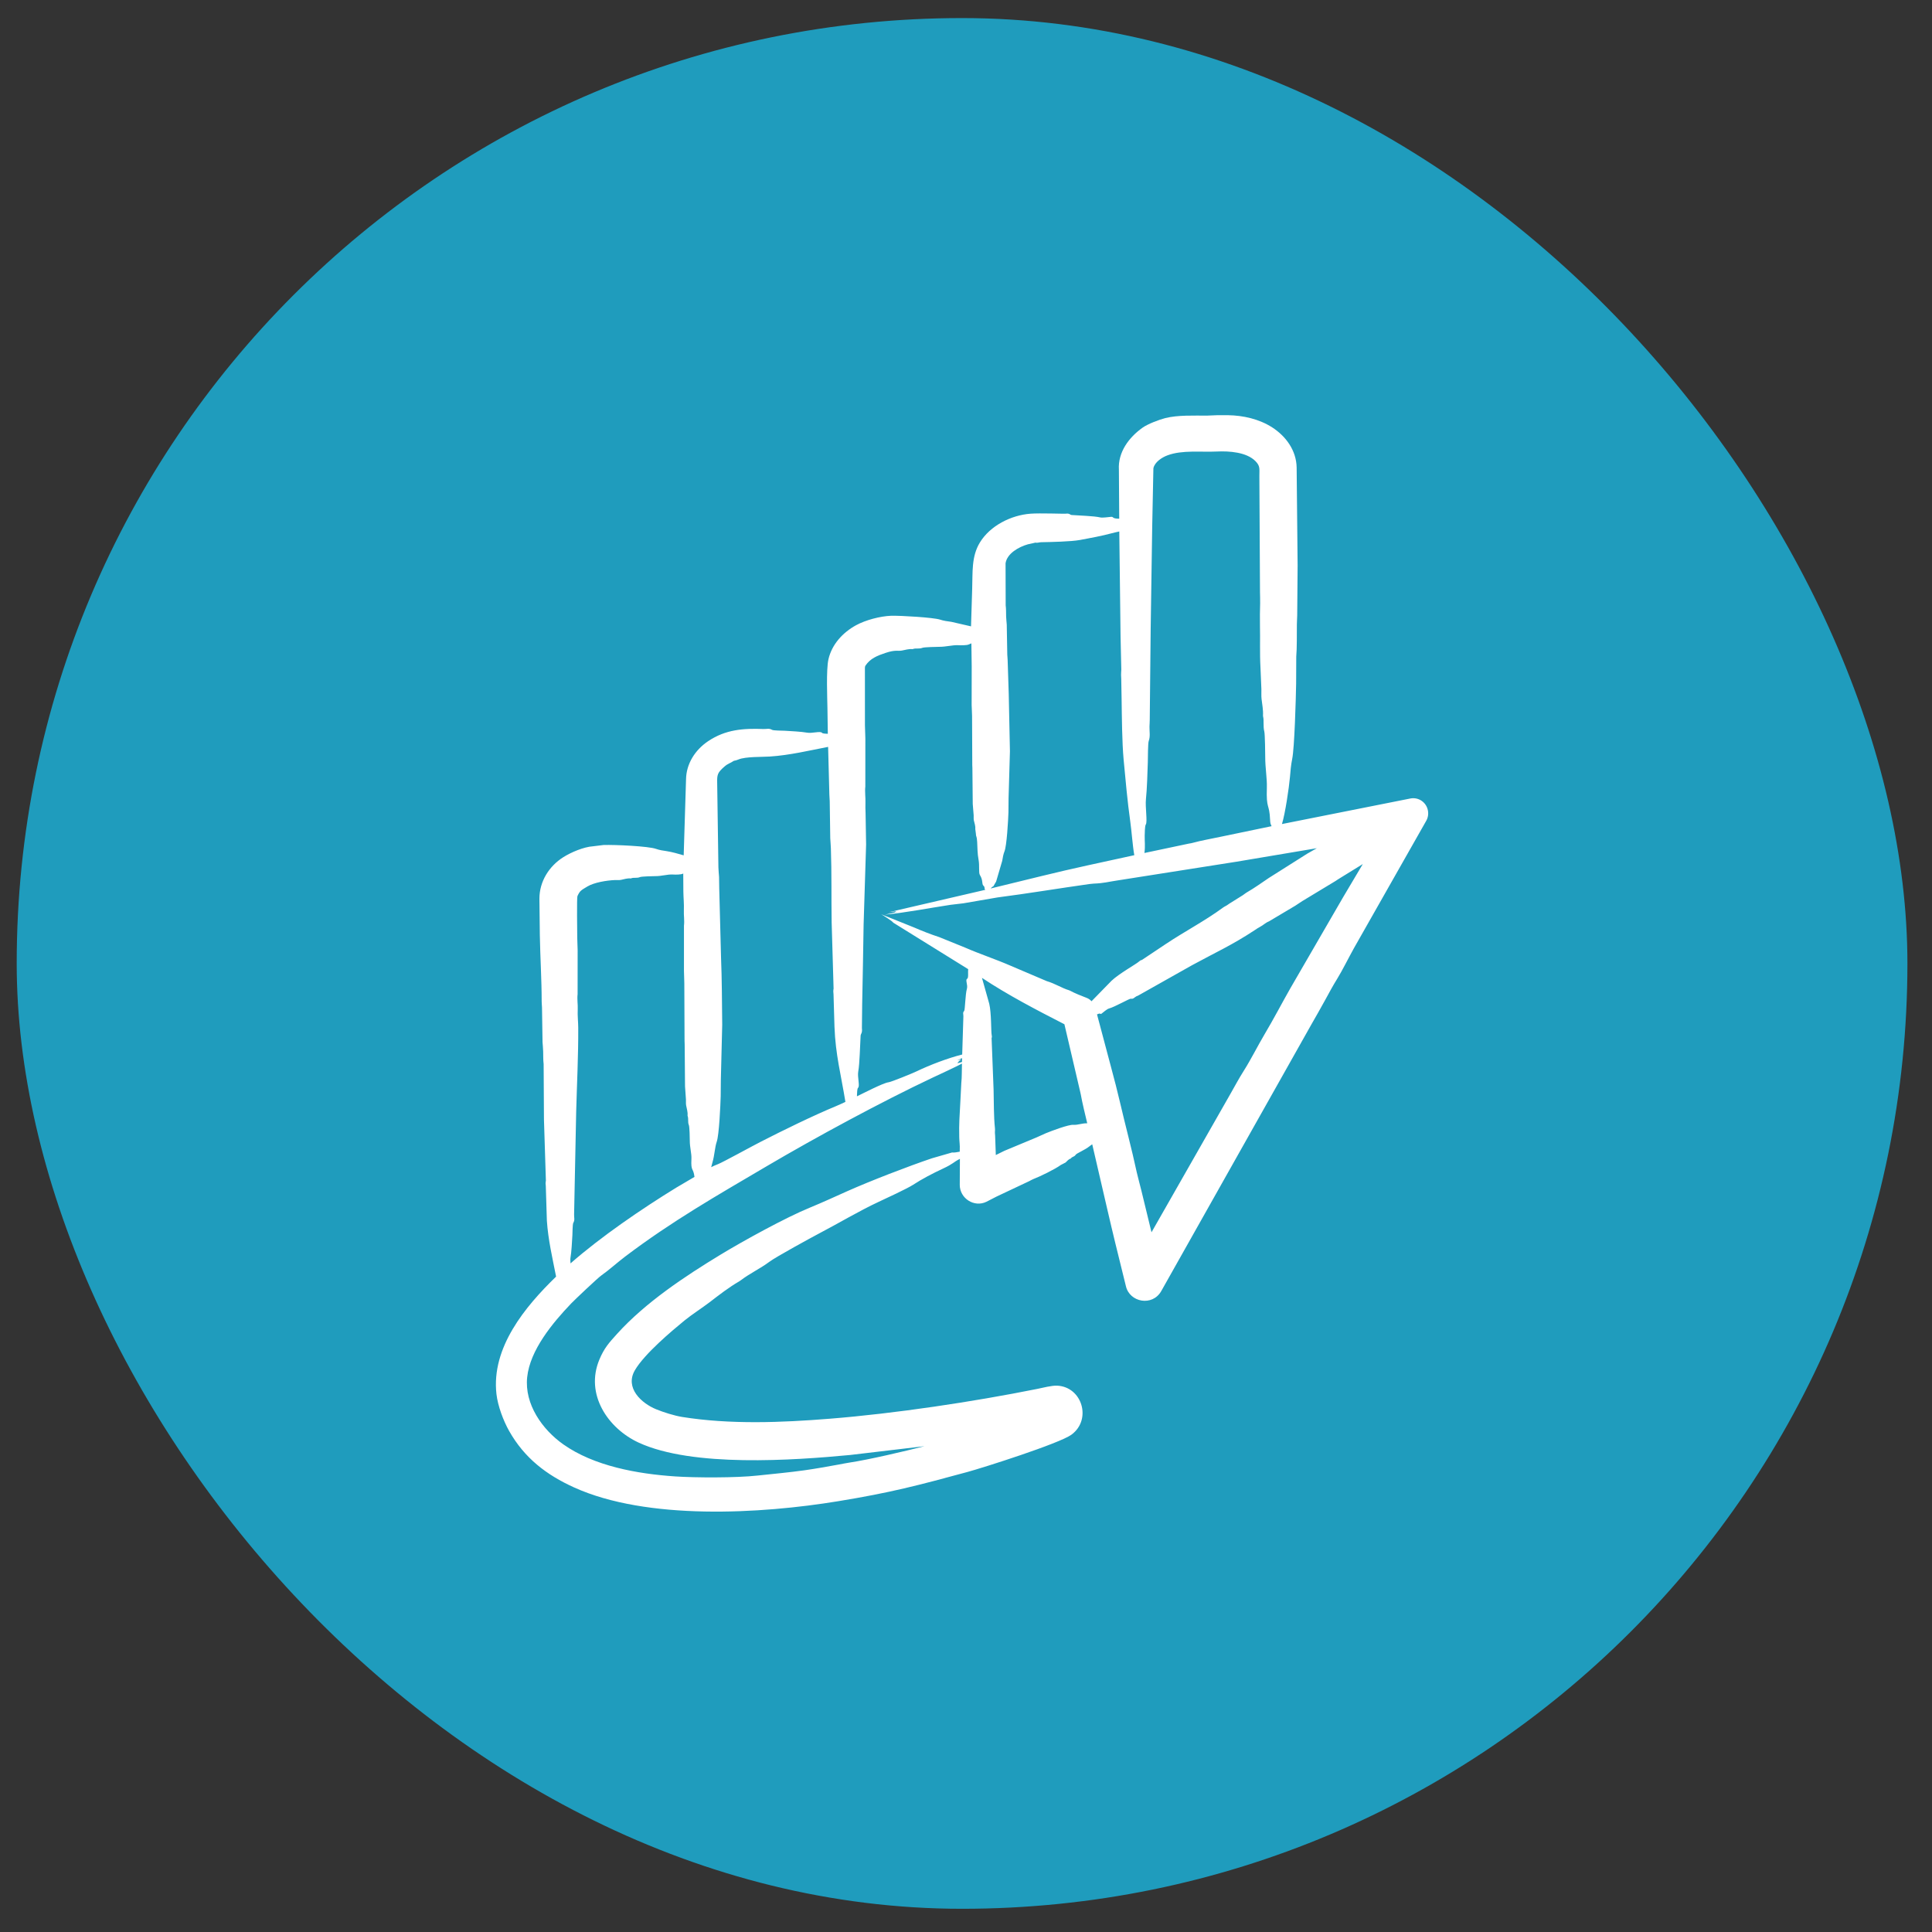
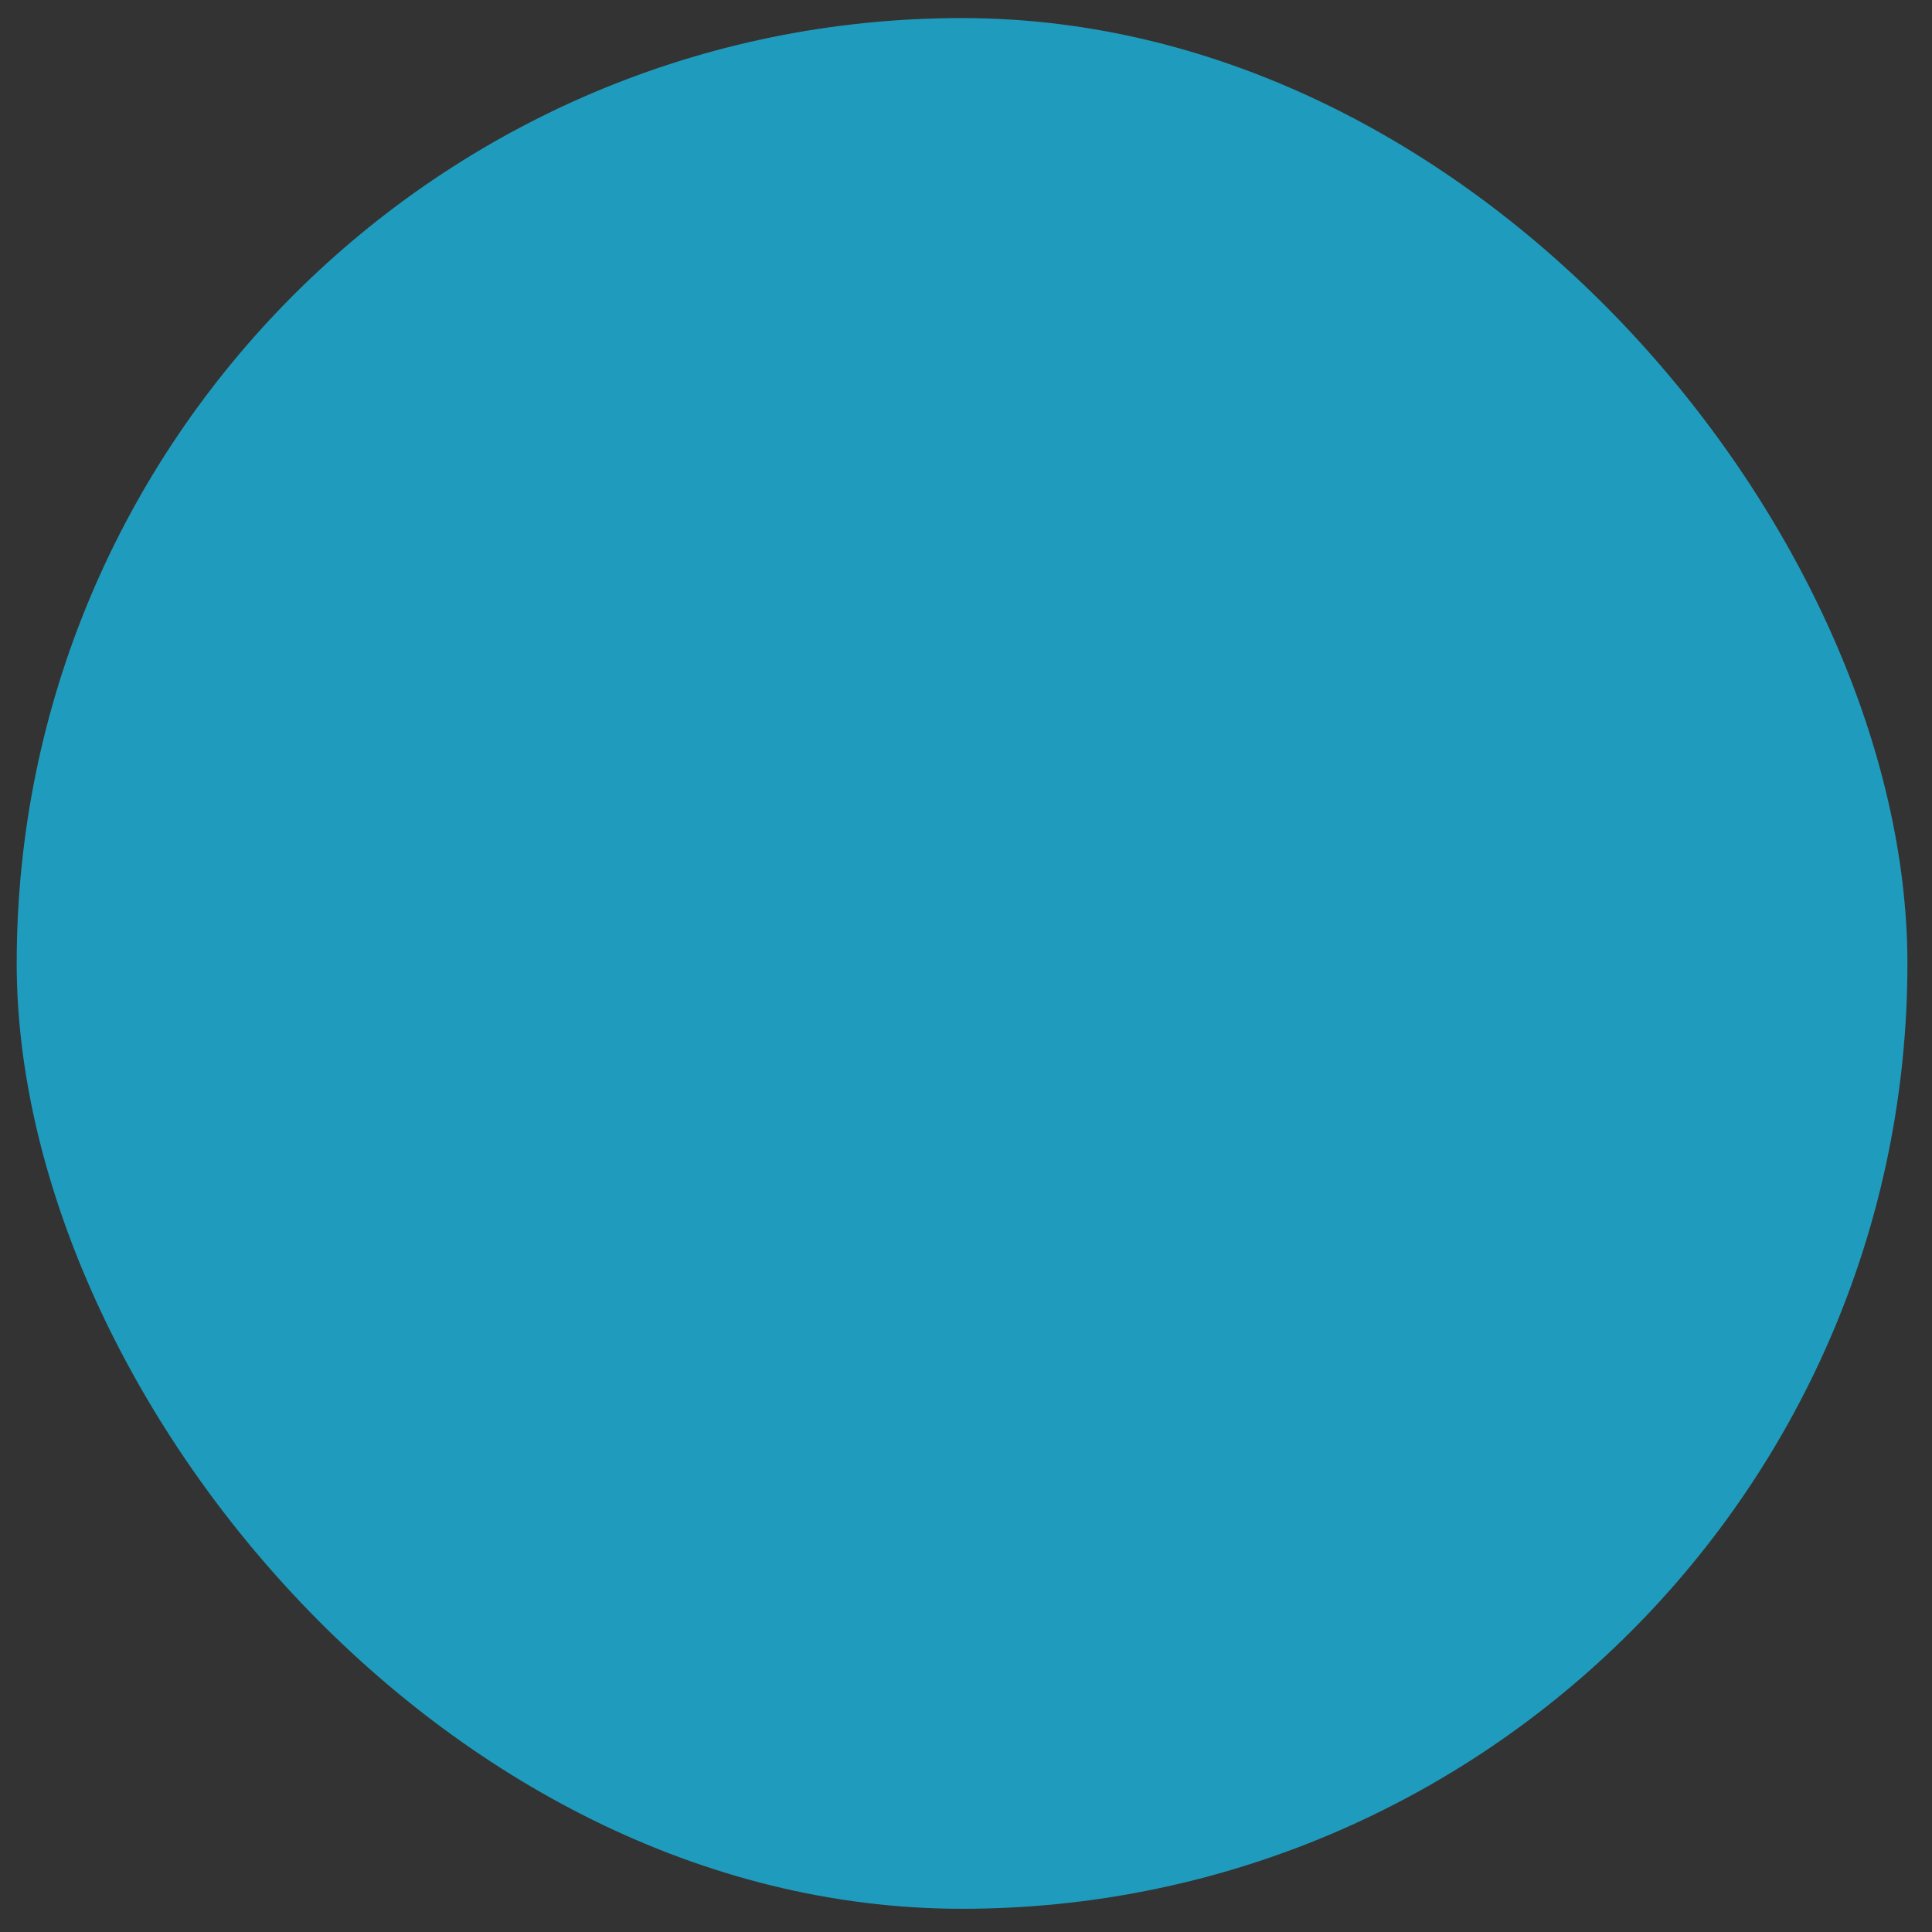
<svg xmlns="http://www.w3.org/2000/svg" width="65" height="65" viewBox="0 0 65 65" fill="none">
  <rect x="0" y="0" width="65" height="65" fill="#333333" stroke="none" />
  <rect x="0.562" y="0.608" width="63.611" height="63.611" rx="31.805" fill="#1F9CBD" />
-   <path fill-rule="evenodd" clip-rule="evenodd" d="M45.194 30.175L43.406 33.261C43.119 33.766 42.851 34.283 42.552 34.785C42.305 35.201 42.094 35.634 41.834 36.044C41.68 36.287 41.542 36.547 41.398 36.799L38.741 41.459L38.401 40.059C38.351 39.853 38.293 39.65 38.246 39.446C38.157 39.042 38.064 38.639 37.962 38.239C37.765 37.469 37.598 36.691 37.386 35.925L36.908 34.128C37.063 34.058 36.996 34.15 37.066 34.098C37.124 34.053 37.244 33.948 37.31 33.93C37.503 33.879 38.002 33.592 38.045 33.6C38.131 33.617 38.159 33.561 38.227 33.523C38.255 33.508 38.285 33.498 38.313 33.483L40.11 32.471C40.889 32.047 41.463 31.79 42.209 31.297C42.268 31.258 42.327 31.216 42.39 31.184C42.496 31.131 42.58 31.041 42.692 30.999L43.578 30.472C43.658 30.422 43.735 30.365 43.816 30.315L44.938 29.637C44.982 29.61 45.022 29.577 45.067 29.553L45.85 29.07L45.194 30.175ZM36.577 37.792C36.392 37.788 36.267 37.854 36.115 37.843C35.952 37.831 35.379 38.047 35.185 38.127L34.869 38.269L33.791 38.718L33.503 38.86L33.48 38.208C33.462 38.047 33.484 38.056 33.474 37.959C33.43 37.547 33.44 37.082 33.428 36.66L33.362 34.95C33.349 34.91 33.388 34.927 33.363 34.812C33.341 34.711 33.357 34.079 33.282 33.77L33.037 32.899C33.914 33.481 34.863 33.974 35.811 34.46L36.332 36.689C36.341 36.729 36.352 36.768 36.359 36.807C36.418 37.133 36.5 37.456 36.576 37.78L36.578 37.792C36.578 37.792 36.578 37.792 36.577 37.792ZM32.031 38.774L31.355 38.969C30.551 39.24 29.281 39.731 28.515 40.072C28.091 40.262 27.669 40.456 27.253 40.627C26.447 40.955 24.997 41.753 24.245 42.21C23.051 42.935 21.719 43.816 20.759 44.878C20.486 45.18 20.328 45.354 20.166 45.74C19.676 46.908 20.451 48.058 21.491 48.537C23.304 49.372 26.697 49.132 28.604 48.951L31.103 48.656C30.423 48.829 29.243 49.107 28.573 49.208C28.459 49.226 28.343 49.249 28.228 49.271C27.845 49.341 27.461 49.41 27.075 49.465C26.547 49.539 26.017 49.587 25.491 49.643C24.769 49.724 23.376 49.718 22.708 49.672C21.441 49.586 19.989 49.326 18.953 48.595C18.247 48.097 17.641 47.245 17.736 46.336C17.832 45.419 18.593 44.506 19.219 43.851C19.331 43.734 20.113 42.992 20.236 42.907C20.452 42.759 20.778 42.468 21.033 42.275C22.613 41.08 24.116 40.225 25.795 39.236C27.463 38.254 29.645 37.074 31.377 36.256C31.71 36.1 32.047 35.946 32.364 35.784C32.357 35.978 32.364 36.252 32.342 36.438L32.31 37.066C32.285 37.562 32.261 37.775 32.273 38.27C32.275 38.39 32.299 38.546 32.29 38.67C32.288 38.695 32.288 38.721 32.29 38.747C32.189 38.768 32.097 38.782 32.031 38.774ZM19.194 42.496C19.194 42.499 19.194 42.502 19.195 42.505C20.221 41.605 21.589 40.671 22.75 39.958L23.365 39.596C23.326 39.273 23.24 39.432 23.262 38.994C23.272 38.804 23.206 38.614 23.207 38.368C23.208 38.322 23.2 37.911 23.177 37.855C23.13 37.742 23.173 37.655 23.135 37.546C23.133 37.54 23.131 37.535 23.132 37.529C23.144 37.413 23.105 37.304 23.085 37.193C23.072 37.126 23.081 37.059 23.078 36.993L23.047 36.549L23.036 35.246C23.04 35.17 23.031 35.095 23.031 35.019L23.023 33.085C23.022 32.945 23.013 32.805 23.011 32.665L23.011 31.145C23.033 30.97 23 30.797 23.008 30.623C23.017 30.419 22.993 30.192 22.991 29.994L22.987 29.389C22.909 29.432 22.724 29.427 22.637 29.422C22.447 29.412 22.274 29.479 22.031 29.477C21.986 29.477 21.59 29.485 21.534 29.508C21.425 29.555 21.319 29.513 21.234 29.551C21.229 29.553 21.223 29.555 21.218 29.554C21.106 29.542 21 29.581 20.892 29.602C20.828 29.615 20.763 29.605 20.699 29.608C20.407 29.619 19.983 29.691 19.76 29.826C19.547 29.955 19.512 29.965 19.427 30.149C19.403 30.202 19.42 31.415 19.421 31.55C19.422 31.687 19.432 31.824 19.434 31.961L19.433 33.449C19.412 33.621 19.445 33.791 19.437 33.961C19.427 34.168 19.453 34.381 19.454 34.577C19.459 35.526 19.41 36.454 19.385 37.401L19.315 40.859C19.311 40.969 19.347 41.042 19.288 41.142C19.261 41.188 19.262 41.487 19.257 41.567C19.247 41.746 19.226 42.137 19.195 42.3C19.183 42.363 19.191 42.431 19.194 42.496ZM23.968 39.114C23.953 39.164 23.941 39.216 23.927 39.268C24.003 39.23 24.08 39.195 24.157 39.166C24.31 39.109 25.304 38.561 25.597 38.412C26.355 38.024 27.355 37.534 28.133 37.212C28.235 37.169 28.339 37.121 28.443 37.072C28.296 36.162 28.109 35.488 28.075 34.54L28.043 33.456C28.021 33.285 28.055 33.281 28.044 33.226L27.98 31.029C27.967 30.207 27.983 29.368 27.954 28.542C27.95 28.429 27.939 28.316 27.933 28.202L27.915 26.95C27.914 26.877 27.903 26.803 27.903 26.728L27.861 25.128C27.206 25.254 26.572 25.408 25.9 25.453C25.644 25.47 25.086 25.451 24.844 25.552C24.737 25.597 24.7 25.588 24.681 25.602C24.57 25.68 24.498 25.681 24.37 25.793C24.138 25.997 24.122 26.061 24.129 26.348L24.17 29.183C24.174 29.29 24.184 29.396 24.192 29.503L24.198 29.895L24.259 32.23C24.287 32.901 24.291 33.789 24.298 34.477L24.252 36.329L24.247 36.88C24.238 37.202 24.193 38.187 24.114 38.412C24.047 38.607 24.043 38.865 23.968 39.114ZM32.267 35.7C32.388 35.621 32.327 35.646 32.203 35.676C32.259 35.65 32.314 35.624 32.369 35.599C32.368 35.642 32.367 35.686 32.365 35.728C32.306 35.749 32.249 35.767 32.208 35.766C32.227 35.743 32.248 35.722 32.267 35.7ZM28.832 36.839C28.831 36.854 28.83 36.87 28.832 36.884C29.024 36.792 29.721 36.431 29.89 36.413C29.985 36.403 30.706 36.108 30.84 36.043C31.285 35.829 31.894 35.597 32.372 35.478L32.412 34.194C32.415 34.121 32.381 34.072 32.439 34.011C32.469 33.979 32.475 33.453 32.532 33.259C32.566 33.142 32.471 32.968 32.537 32.932C32.593 32.901 32.56 32.708 32.573 32.606L30.051 31.041C30.038 31 29.711 30.794 29.647 30.759L30.749 31.202C31.025 31.321 31.306 31.433 31.597 31.527L32.463 31.878C32.955 32.094 33.494 32.27 34.001 32.491L35.217 33.009C35.492 33.089 35.747 33.253 35.955 33.312C35.969 33.316 35.983 33.322 35.996 33.328C36.18 33.426 36.368 33.499 36.555 33.571C36.623 33.596 36.679 33.636 36.723 33.686L37.396 32.997C37.643 32.761 38.225 32.435 38.31 32.358C38.401 32.275 38.409 32.314 38.437 32.284L39.222 31.76C39.856 31.337 40.547 30.977 41.137 30.542C41.218 30.482 41.235 30.495 41.362 30.4L41.815 30.117C41.855 30.091 41.891 30.058 41.931 30.034C42.244 29.851 42.401 29.73 42.69 29.537L43.979 28.722L44.303 28.537L41.602 28.991L37.586 29.623C37.289 29.667 37.128 29.717 36.798 29.728C36.753 29.73 36.701 29.735 36.655 29.742C35.63 29.886 34.586 30.061 33.562 30.193L32.411 30.391L31.977 30.442C31.244 30.553 30.499 30.702 29.759 30.774L30.216 30.675C30.2 30.677 30.186 30.678 30.172 30.681C30.039 30.701 30.121 30.688 30.153 30.658C30.072 30.662 29.979 30.685 29.892 30.693L33.15 29.937C33.098 29.895 33.154 29.86 33.09 29.802C33.02 29.739 33.083 29.623 32.968 29.439C32.918 29.36 32.962 29.131 32.922 28.92C32.885 28.725 32.885 28.528 32.876 28.331C32.865 28.103 32.834 28.171 32.832 28.044L32.812 27.889C32.823 27.79 32.785 27.696 32.764 27.601C32.752 27.544 32.762 27.487 32.758 27.43L32.727 27.05L32.716 25.934C32.72 25.869 32.711 25.805 32.711 25.739L32.704 24.083C32.703 23.963 32.692 23.843 32.69 23.723L32.692 22.421L32.681 21.645C32.652 21.655 32.623 21.667 32.596 21.681C32.529 21.716 32.307 21.711 32.234 21.707C32.038 21.698 31.837 21.764 31.577 21.762C31.53 21.762 31.096 21.771 31.038 21.794C30.916 21.842 30.812 21.798 30.714 21.836C30.708 21.838 30.701 21.84 30.696 21.839C30.574 21.827 30.46 21.866 30.343 21.887C30.198 21.913 30.127 21.855 29.797 21.965C29.519 22.057 29.279 22.152 29.117 22.395C29.101 22.42 29.102 22.447 29.099 22.467L29.1 24.403C29.102 24.551 29.112 24.7 29.114 24.848L29.113 26.461C29.092 26.647 29.124 26.83 29.117 27.015C29.112 27.126 29.117 27.238 29.121 27.349L29.139 28.414L29.055 31.112L29.034 32.383L29.007 33.783L28.998 34.588C29.017 34.769 28.959 34.77 28.954 34.848C28.934 35.173 28.924 35.777 28.875 36.048C28.841 36.235 28.936 36.537 28.87 36.596C28.835 36.626 28.837 36.773 28.832 36.839ZM33.421 29.818C33.38 29.835 33.354 29.863 33.33 29.892L35.058 29.47C36.077 29.219 37.134 28.997 38.162 28.772C38.107 28.466 38.074 27.978 38.026 27.635C37.934 26.985 37.864 26.214 37.803 25.554C37.749 24.967 37.744 24.112 37.735 23.52L37.723 22.84C37.706 22.64 37.732 22.546 37.724 22.482L37.7 21.412L37.657 17.881C37.571 17.899 37.485 17.919 37.399 17.942C37.099 18.024 36.647 18.11 36.334 18.167C36.029 18.223 35.352 18.236 35.034 18.242C34.95 18.244 34.9 18.273 34.837 18.256L34.581 18.313C34.273 18.4 33.88 18.622 33.831 18.951L33.835 20.366C33.852 20.491 33.846 20.616 33.85 20.741C33.853 20.832 33.865 20.924 33.871 21.015L33.889 22.026C33.89 22.085 33.901 22.146 33.901 22.205L33.938 23.35L33.978 25.276L33.932 26.861L33.928 27.333C33.919 27.607 33.871 28.457 33.794 28.645C33.753 28.747 33.737 28.854 33.719 28.96L33.514 29.658L33.421 29.818ZM38.512 28.118C38.515 28.05 38.514 27.788 38.549 27.739C38.611 27.652 38.525 27.148 38.554 26.884C38.589 26.57 38.607 25.977 38.617 25.645C38.621 25.513 38.619 25.005 38.648 24.928C38.704 24.776 38.671 24.617 38.673 24.448C38.675 24.372 38.682 24.296 38.682 24.218L38.713 21.165L38.765 17.707L38.803 15.833C38.804 15.795 38.804 15.739 38.807 15.743C38.858 15.541 39.091 15.389 39.28 15.319C39.778 15.133 40.41 15.217 40.937 15.191C41.358 15.171 41.94 15.21 42.241 15.517C42.408 15.687 42.367 15.783 42.37 16.027L42.391 19.922C42.391 20.047 42.4 20.173 42.396 20.298C42.389 20.544 42.385 20.788 42.39 21.035C42.401 21.508 42.38 21.981 42.407 22.453L42.438 23.188C42.441 23.298 42.431 23.409 42.444 23.519C42.465 23.703 42.503 23.884 42.492 24.076C42.491 24.084 42.492 24.095 42.495 24.103C42.532 24.251 42.489 24.426 42.537 24.615C42.559 24.705 42.568 25.391 42.567 25.464C42.566 25.837 42.632 26.192 42.622 26.5C42.597 27.248 42.706 27.013 42.731 27.584C42.736 27.692 42.743 27.714 42.781 27.796L41.068 28.152C40.756 28.221 40.429 28.273 40.129 28.356C40.092 28.366 40.048 28.376 40.008 28.38L38.503 28.698C38.535 28.446 38.508 28.321 38.512 28.118ZM48.041 27.27C47.99 26.993 47.727 26.812 47.453 26.864L43.13 27.724C43.239 27.372 43.366 26.514 43.399 26.145C43.416 25.94 43.433 25.735 43.474 25.536C43.551 25.17 43.598 23.524 43.607 23.003L43.611 22.09C43.636 21.827 43.629 21.3 43.632 21.006C43.633 20.905 43.641 20.804 43.643 20.703L43.657 19.024L43.624 15.729C43.614 15.149 43.258 14.674 42.803 14.38C42.364 14.097 41.825 13.977 41.318 13.969H40.952C40.837 13.969 40.723 13.983 40.609 13.983C40.169 13.985 39.627 13.959 39.198 14.068C39.003 14.118 38.617 14.262 38.44 14.389C37.982 14.715 37.608 15.211 37.644 15.805L37.655 17.451C37.4 17.451 37.474 17.38 37.384 17.388C37.294 17.396 37.096 17.426 37.015 17.408C36.801 17.358 36.314 17.347 36.056 17.327C35.994 17.323 35.992 17.263 35.849 17.283C35.792 17.29 34.989 17.258 34.668 17.283C34.02 17.332 33.313 17.683 32.967 18.252C32.677 18.728 32.728 19.253 32.708 19.811L32.669 21.073L32.008 20.921C31.878 20.904 31.748 20.887 31.622 20.845C31.412 20.777 30.326 20.708 29.977 20.717C29.616 20.731 29.126 20.857 28.796 21.038C28.355 21.281 27.987 21.677 27.872 22.182C27.791 22.535 27.835 23.532 27.838 23.807L27.851 24.688C27.793 24.684 27.681 24.686 27.654 24.654C27.598 24.586 27.321 24.683 27.143 24.648C26.974 24.616 26.587 24.596 26.402 24.585C26.321 24.581 26.02 24.582 25.974 24.554C25.874 24.495 25.797 24.531 25.687 24.527C25.026 24.502 24.414 24.536 23.816 24.942C23.391 25.23 23.089 25.689 23.081 26.221L23.002 28.777C22.809 28.722 22.627 28.667 22.43 28.636C22.31 28.618 22.189 28.602 22.073 28.56C21.822 28.469 20.702 28.417 20.307 28.429L19.948 28.473C19.644 28.492 19.211 28.674 18.949 28.841C18.474 29.142 18.148 29.653 18.148 30.237L18.162 31.462C18.175 32.214 18.224 32.958 18.224 33.696C18.224 33.764 18.234 33.833 18.235 33.901L18.253 35.057C18.26 35.162 18.271 35.266 18.274 35.371C18.279 35.514 18.272 35.656 18.29 35.798L18.301 37.667L18.365 39.694C18.375 39.743 18.341 39.75 18.363 39.907L18.399 41.069C18.442 41.714 18.586 42.323 18.709 42.95C17.67 43.958 16.523 45.335 16.703 46.905C16.749 47.301 16.932 47.793 17.129 48.143C17.645 49.058 18.389 49.623 19.312 50.042C21.773 51.158 25.601 50.934 28.203 50.506C29.967 50.217 30.882 49.976 32.545 49.524C33.059 49.385 35.643 48.565 36.048 48.268C36.738 47.762 36.41 46.661 35.569 46.619C35.384 46.61 35.077 46.692 34.893 46.729C32.733 47.163 30.108 47.556 27.92 47.731C26.302 47.861 24.561 47.931 22.945 47.671C22.687 47.629 22.326 47.516 22.075 47.413C21.578 47.211 21.017 46.692 21.359 46.102C21.679 45.55 22.61 44.77 23.029 44.427C23.274 44.227 23.615 44.009 23.869 43.816C24.191 43.569 24.507 43.321 24.874 43.107C24.892 43.096 24.91 43.084 24.927 43.071C25.221 42.846 25.585 42.676 25.881 42.454C26.109 42.283 27.316 41.626 27.525 41.516C28.192 41.168 28.91 40.737 29.569 40.431C29.796 40.326 30.524 39.988 30.715 39.864C31.021 39.665 31.365 39.484 31.728 39.315C32.088 39.147 32.063 39.105 32.295 38.988L32.29 39.866C32.292 40.318 32.774 40.633 33.188 40.432L33.528 40.257L34.63 39.737C34.673 39.717 34.712 39.689 34.757 39.672C34.982 39.587 35.5 39.335 35.688 39.195L35.849 39.112C35.904 39.063 35.95 38.999 36.021 38.98C36.025 38.979 36.028 38.975 36.03 38.972C36.069 38.913 36.145 38.923 36.189 38.852C36.221 38.799 36.501 38.692 36.663 38.559C36.69 38.538 36.718 38.516 36.747 38.499L37.255 40.691C37.344 41.07 37.431 41.45 37.524 41.827L37.88 43.272C38.005 43.816 38.771 43.963 39.069 43.437L44.11 34.484C44.269 34.203 44.433 33.922 44.587 33.638C44.718 33.396 44.849 33.155 44.994 32.921C45.145 32.679 45.393 32.185 45.548 31.907L47.981 27.62C48.041 27.518 48.064 27.395 48.041 27.27Z" fill="white" />
</svg>